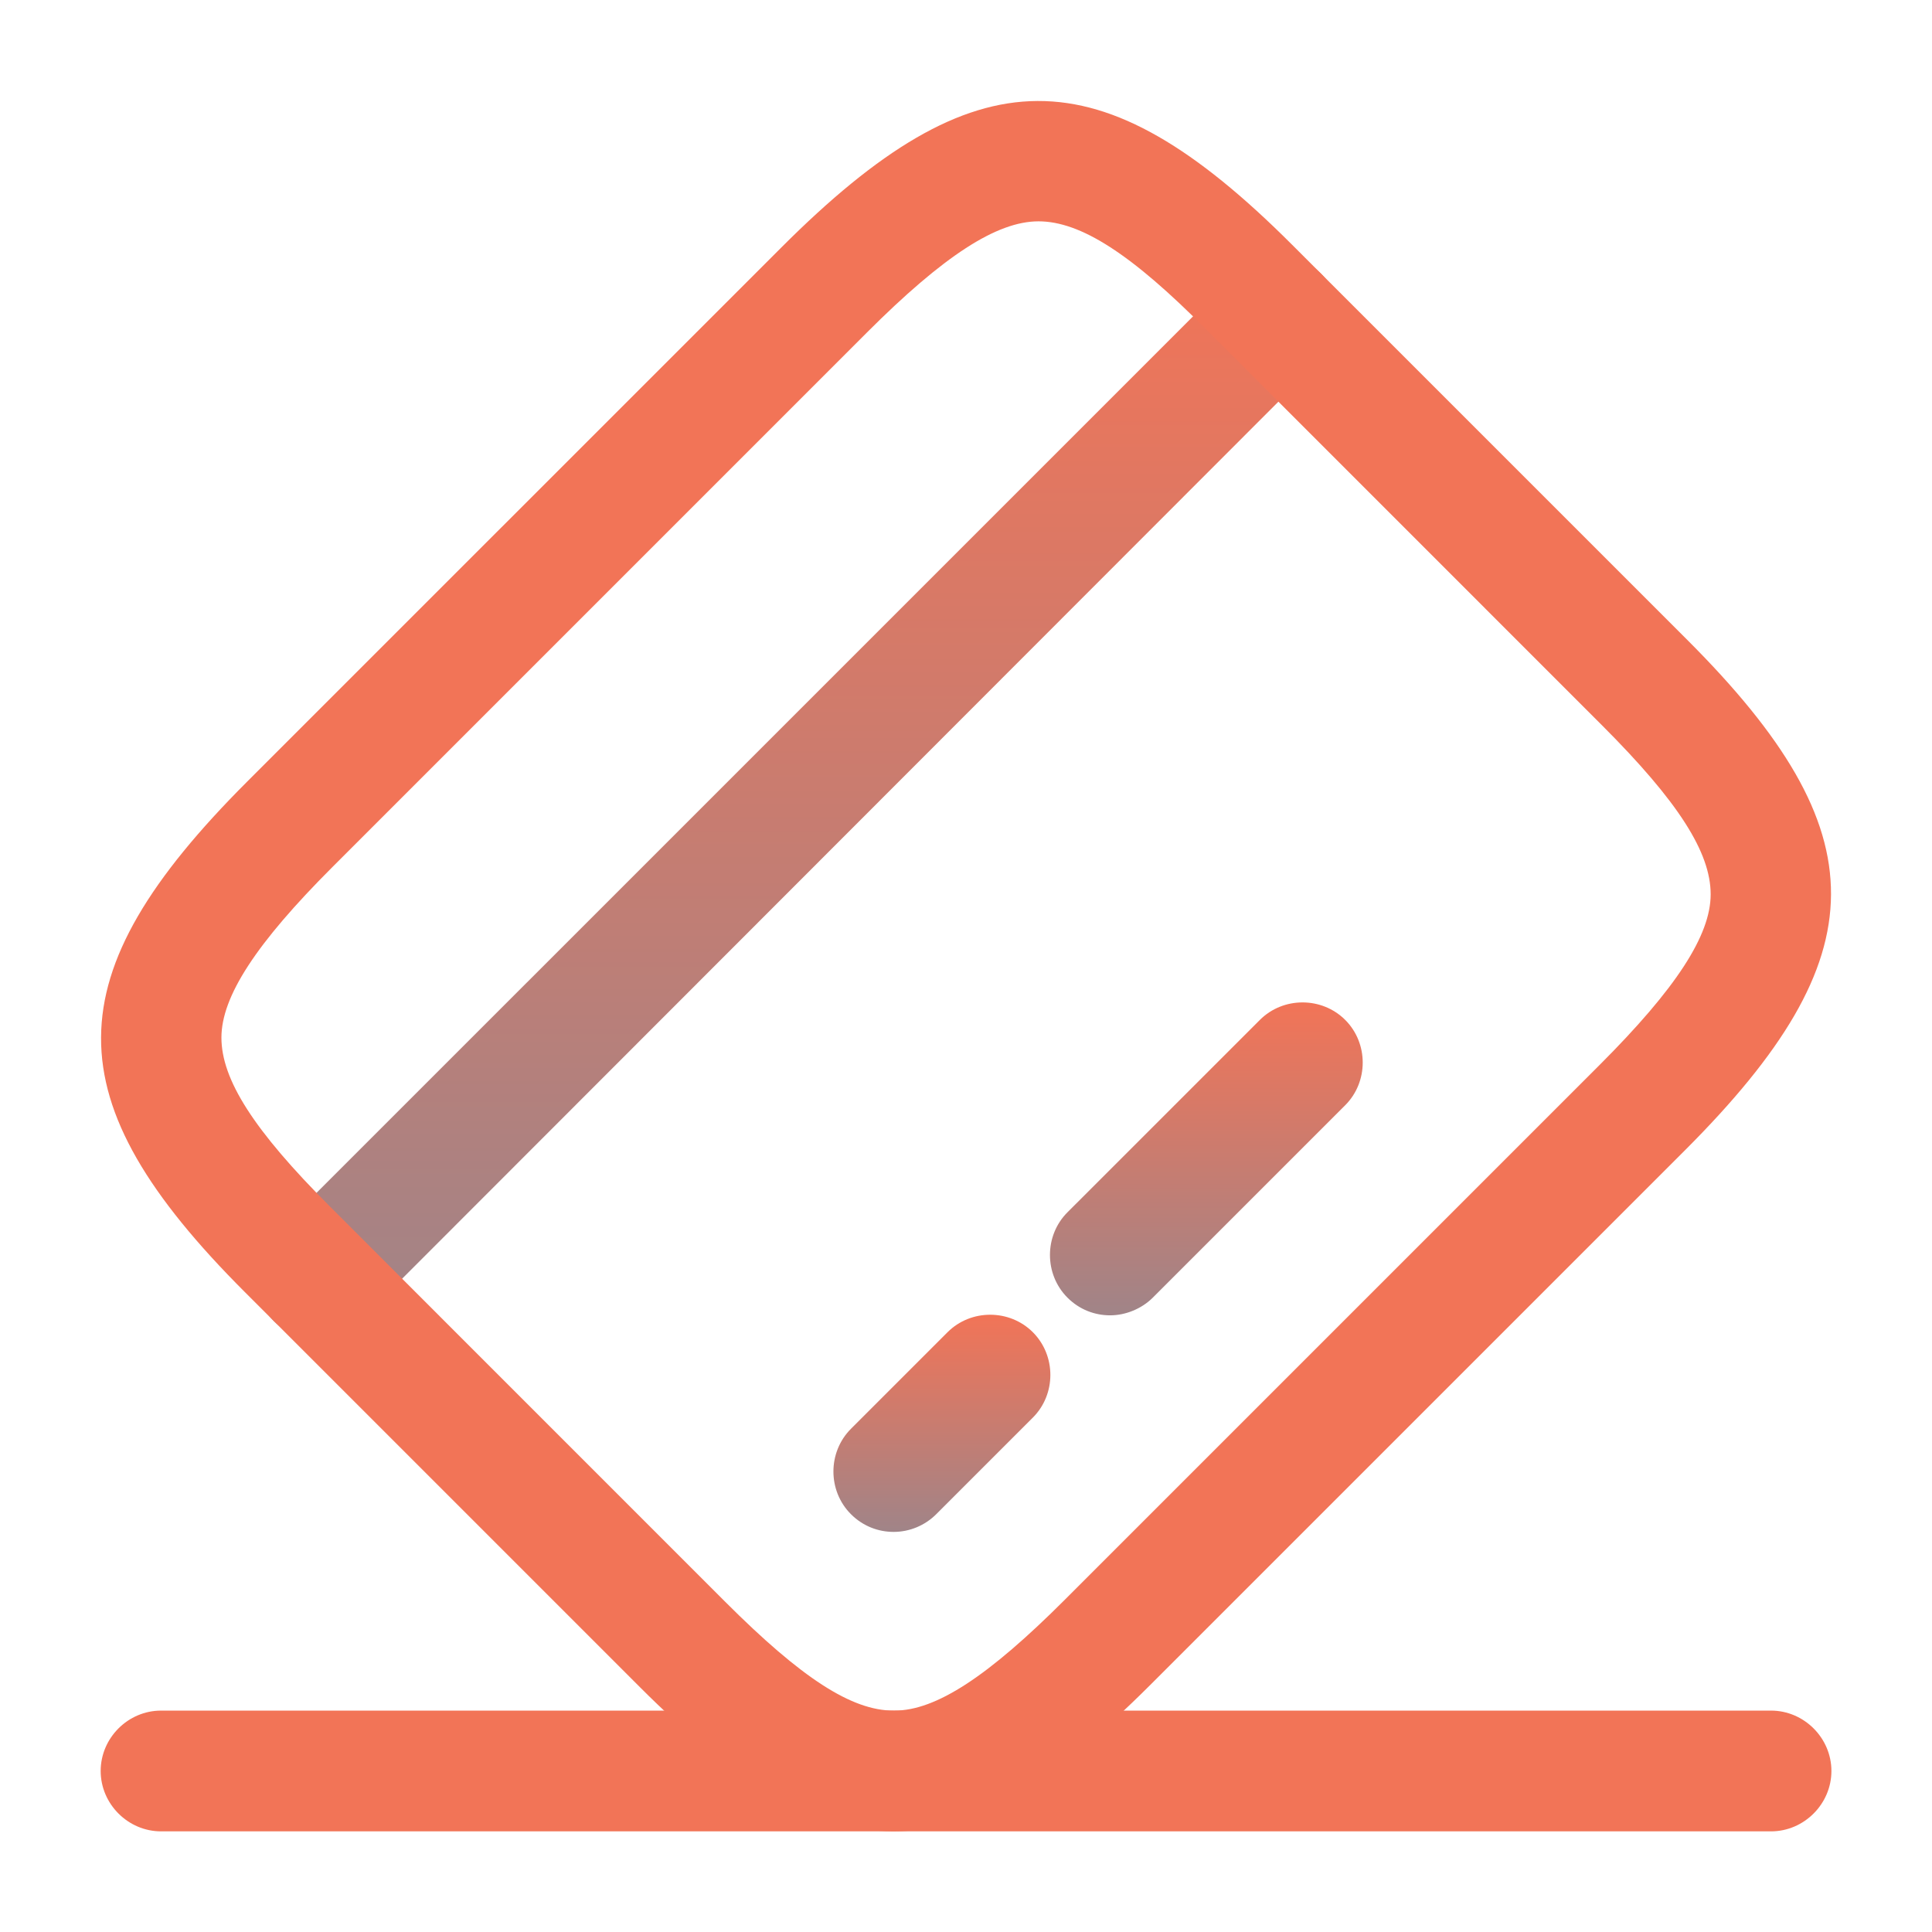
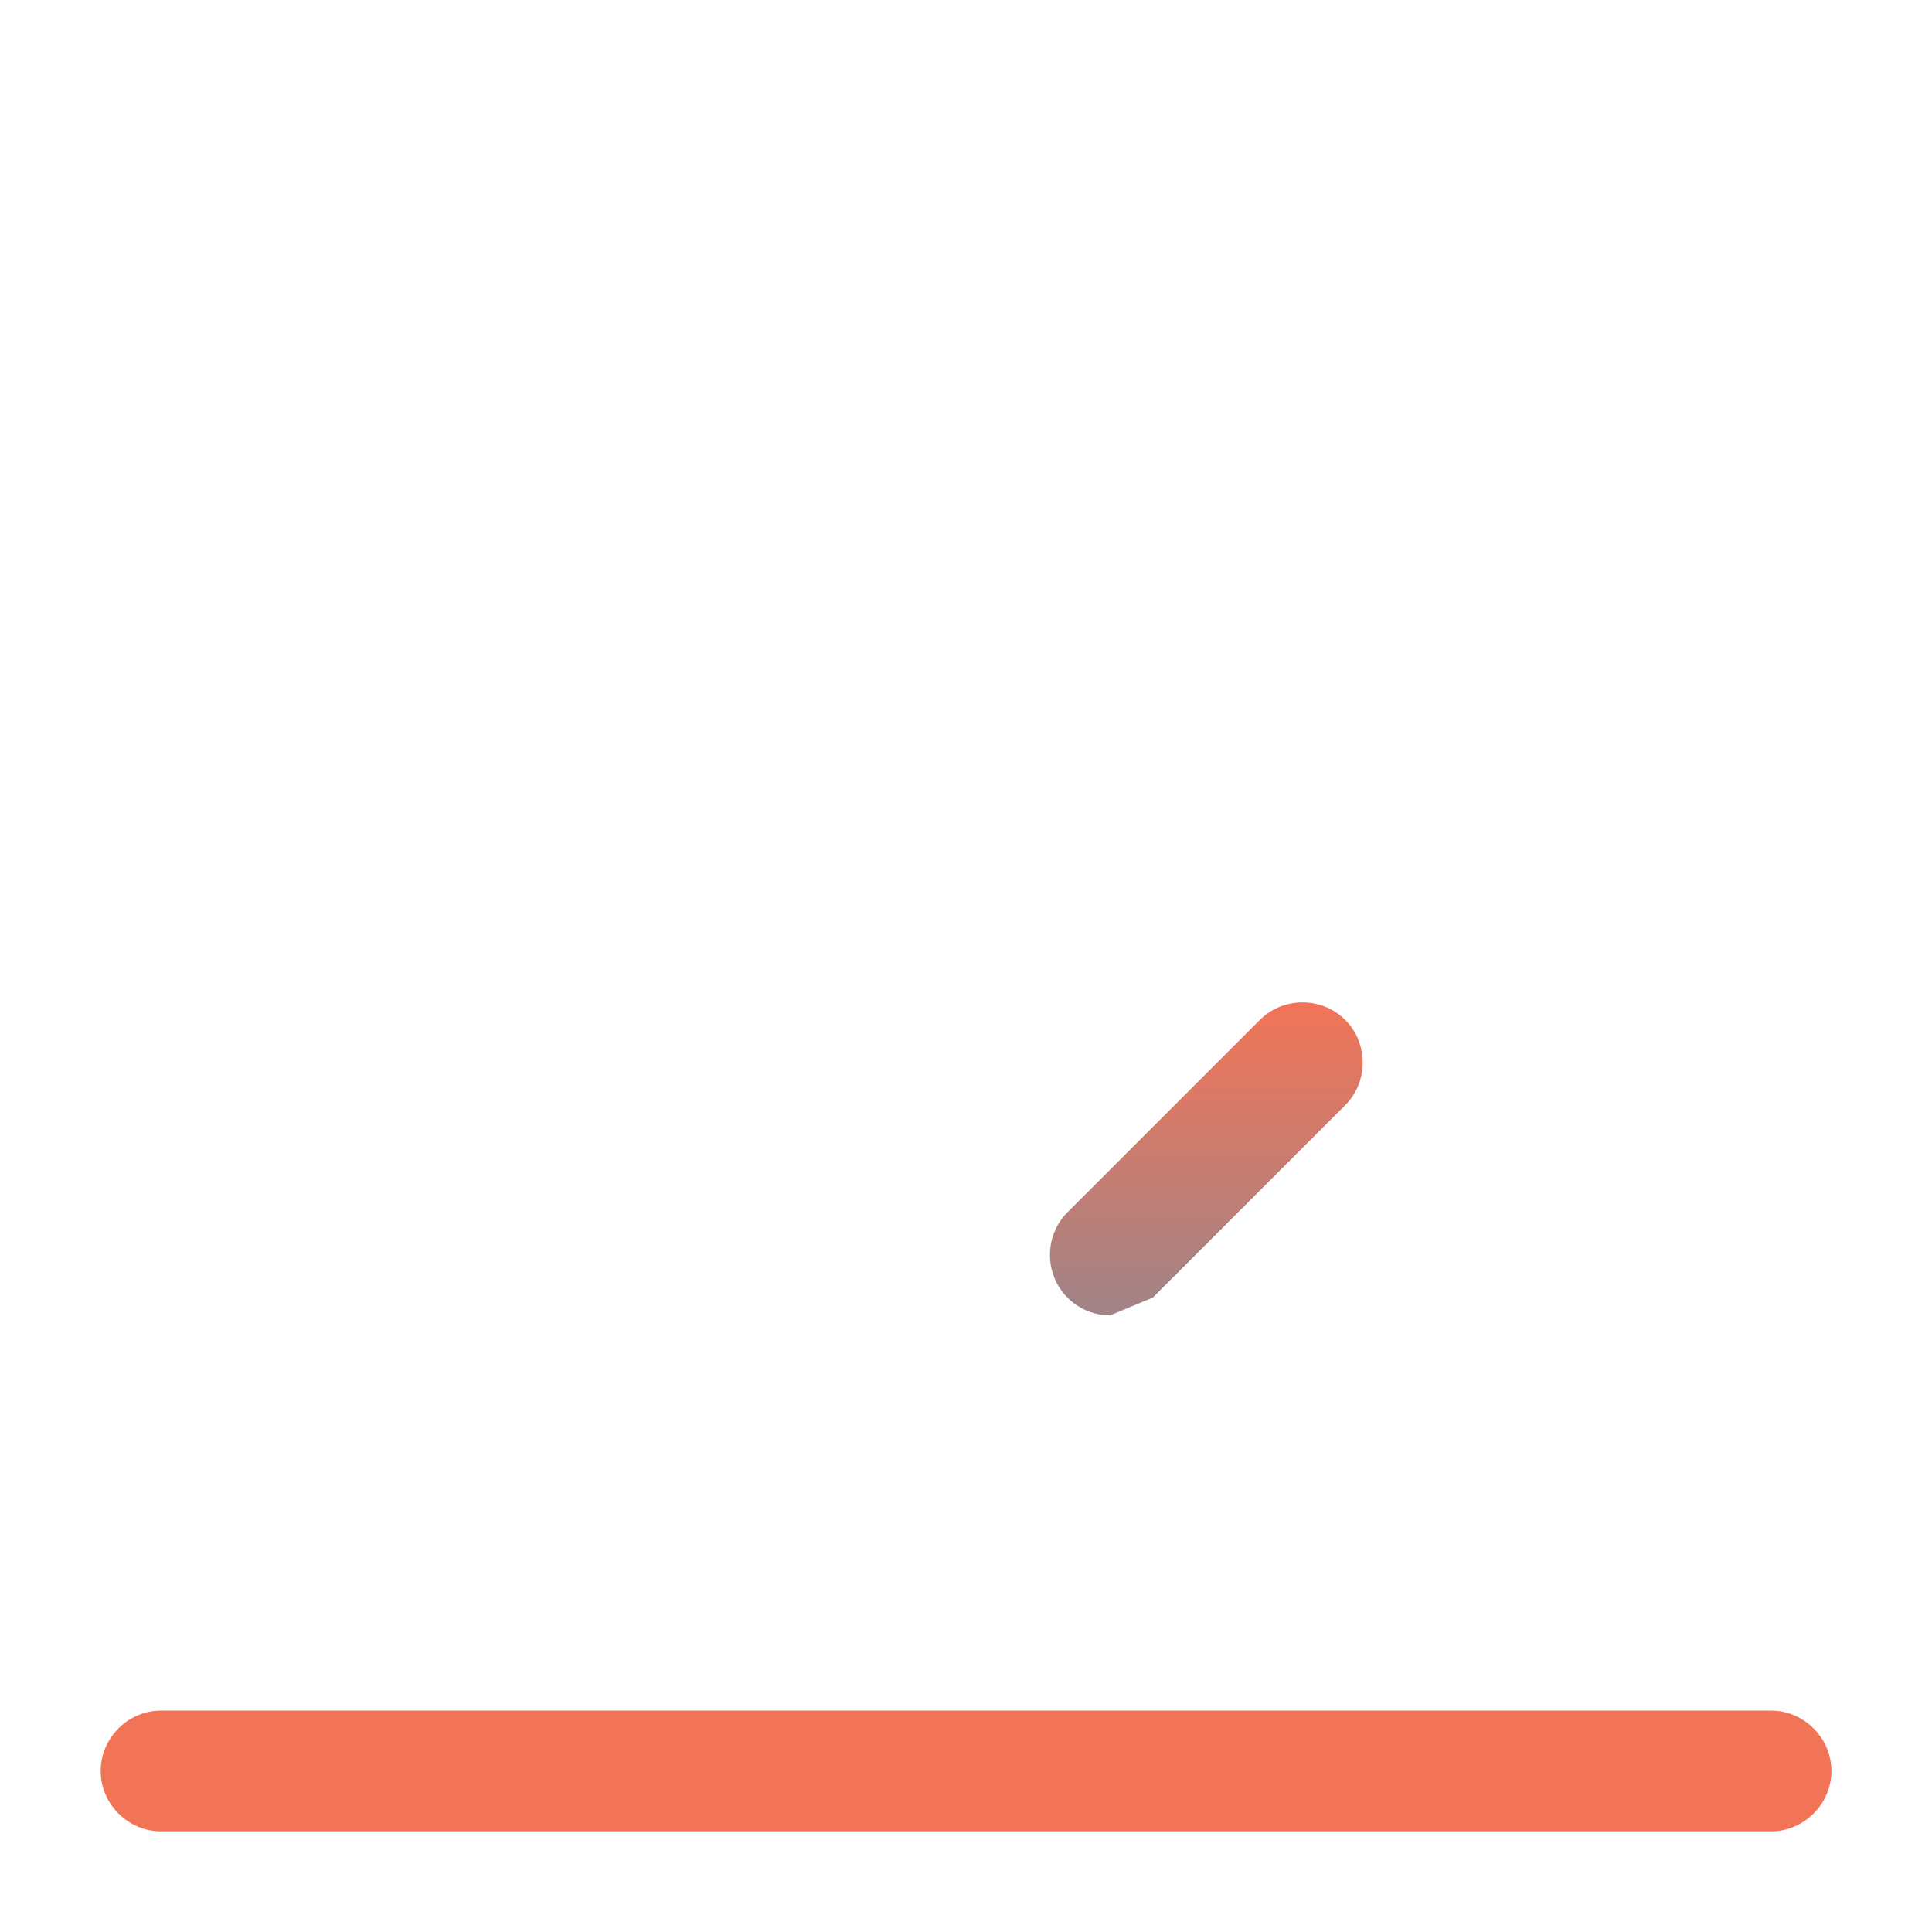
<svg xmlns="http://www.w3.org/2000/svg" width="64" height="64" viewBox="0 0 64 64" fill="none">
-   <path d="M10.481 44.346C9.975 44.346 9.468 44.159 9.068 43.759C8.295 42.986 8.295 41.706 9.068 40.932L40.935 9.066C41.708 8.293 42.988 8.293 43.761 9.066C44.535 9.839 44.535 11.119 43.761 11.893L11.895 43.786C11.521 44.159 10.988 44.346 10.481 44.346Z" fill="url(#paint0_linear_13_28743)" />
-   <path d="M29.602 50.746C29.095 50.746 28.588 50.559 28.188 50.159C27.415 49.386 27.415 48.106 28.188 47.332L31.388 44.132C32.161 43.359 33.441 43.359 34.215 44.132C34.988 44.906 34.988 46.186 34.215 46.959L31.015 50.159C30.642 50.532 30.135 50.746 29.602 50.746Z" fill="url(#paint1_linear_13_28743)" />
-   <path d="M36.775 43.572C36.268 43.572 35.761 43.386 35.361 42.986C34.588 42.212 34.588 40.932 35.361 40.159L41.735 33.786C42.508 33.013 43.788 33.013 44.562 33.786C45.335 34.559 45.335 35.839 44.562 36.612L38.188 42.986C37.815 43.359 37.282 43.572 36.775 43.572Z" fill="url(#paint2_linear_13_28743)" />
-   <path d="M29.601 60.666C26.988 60.666 24.375 59.066 21.201 55.892L8.108 42.799C1.735 36.426 1.761 32.319 8.188 25.892L25.895 8.186C32.321 1.759 36.428 1.732 42.801 8.106L55.895 21.199C62.268 27.572 62.241 31.679 55.815 38.106L38.108 55.812C34.881 59.039 32.241 60.666 29.601 60.666ZM34.401 7.332C33.015 7.332 31.255 8.479 28.721 11.012L11.015 28.719C8.481 31.252 7.335 33.012 7.335 34.372C7.335 35.759 8.401 37.439 10.935 39.972L24.028 53.066C26.561 55.599 28.215 56.666 29.601 56.666H29.628C31.015 56.666 32.748 55.519 35.281 52.986L52.988 35.279C55.521 32.746 56.668 30.986 56.668 29.626C56.668 28.239 55.601 26.559 53.068 24.026L39.975 10.932C37.468 8.399 35.788 7.332 34.401 7.332Z" fill="#F27457" />
+   <path d="M36.775 43.572C36.268 43.572 35.761 43.386 35.361 42.986C34.588 42.212 34.588 40.932 35.361 40.159L41.735 33.786C42.508 33.013 43.788 33.013 44.562 33.786C45.335 34.559 45.335 35.839 44.562 36.612L38.188 42.986Z" fill="url(#paint2_linear_13_28743)" />
  <path d="M58.668 60.666H5.335C4.241 60.666 3.335 59.759 3.335 58.666C3.335 57.572 4.241 56.666 5.335 56.666H58.668C59.761 56.666 60.668 57.572 60.668 58.666C60.668 59.759 59.761 60.666 58.668 60.666Z" fill="#F27457" />
  <defs>
    <linearGradient id="paint0_linear_13_28743" x1="26.415" y1="8.486" x2="26.415" y2="44.346" gradientUnits="userSpaceOnUse">
      <stop stop-color="#F27457" />
      <stop offset="1" stop-color="#A08488" />
    </linearGradient>
    <linearGradient id="paint1_linear_13_28743" x1="31.201" y1="43.552" x2="31.201" y2="50.746" gradientUnits="userSpaceOnUse">
      <stop stop-color="#F27457" />
      <stop offset="1" stop-color="#A08488" />
    </linearGradient>
    <linearGradient id="paint2_linear_13_28743" x1="39.962" y1="33.206" x2="39.962" y2="43.572" gradientUnits="userSpaceOnUse">
      <stop stop-color="#F27457" />
      <stop offset="1" stop-color="#A08488" />
    </linearGradient>
  </defs>
</svg>